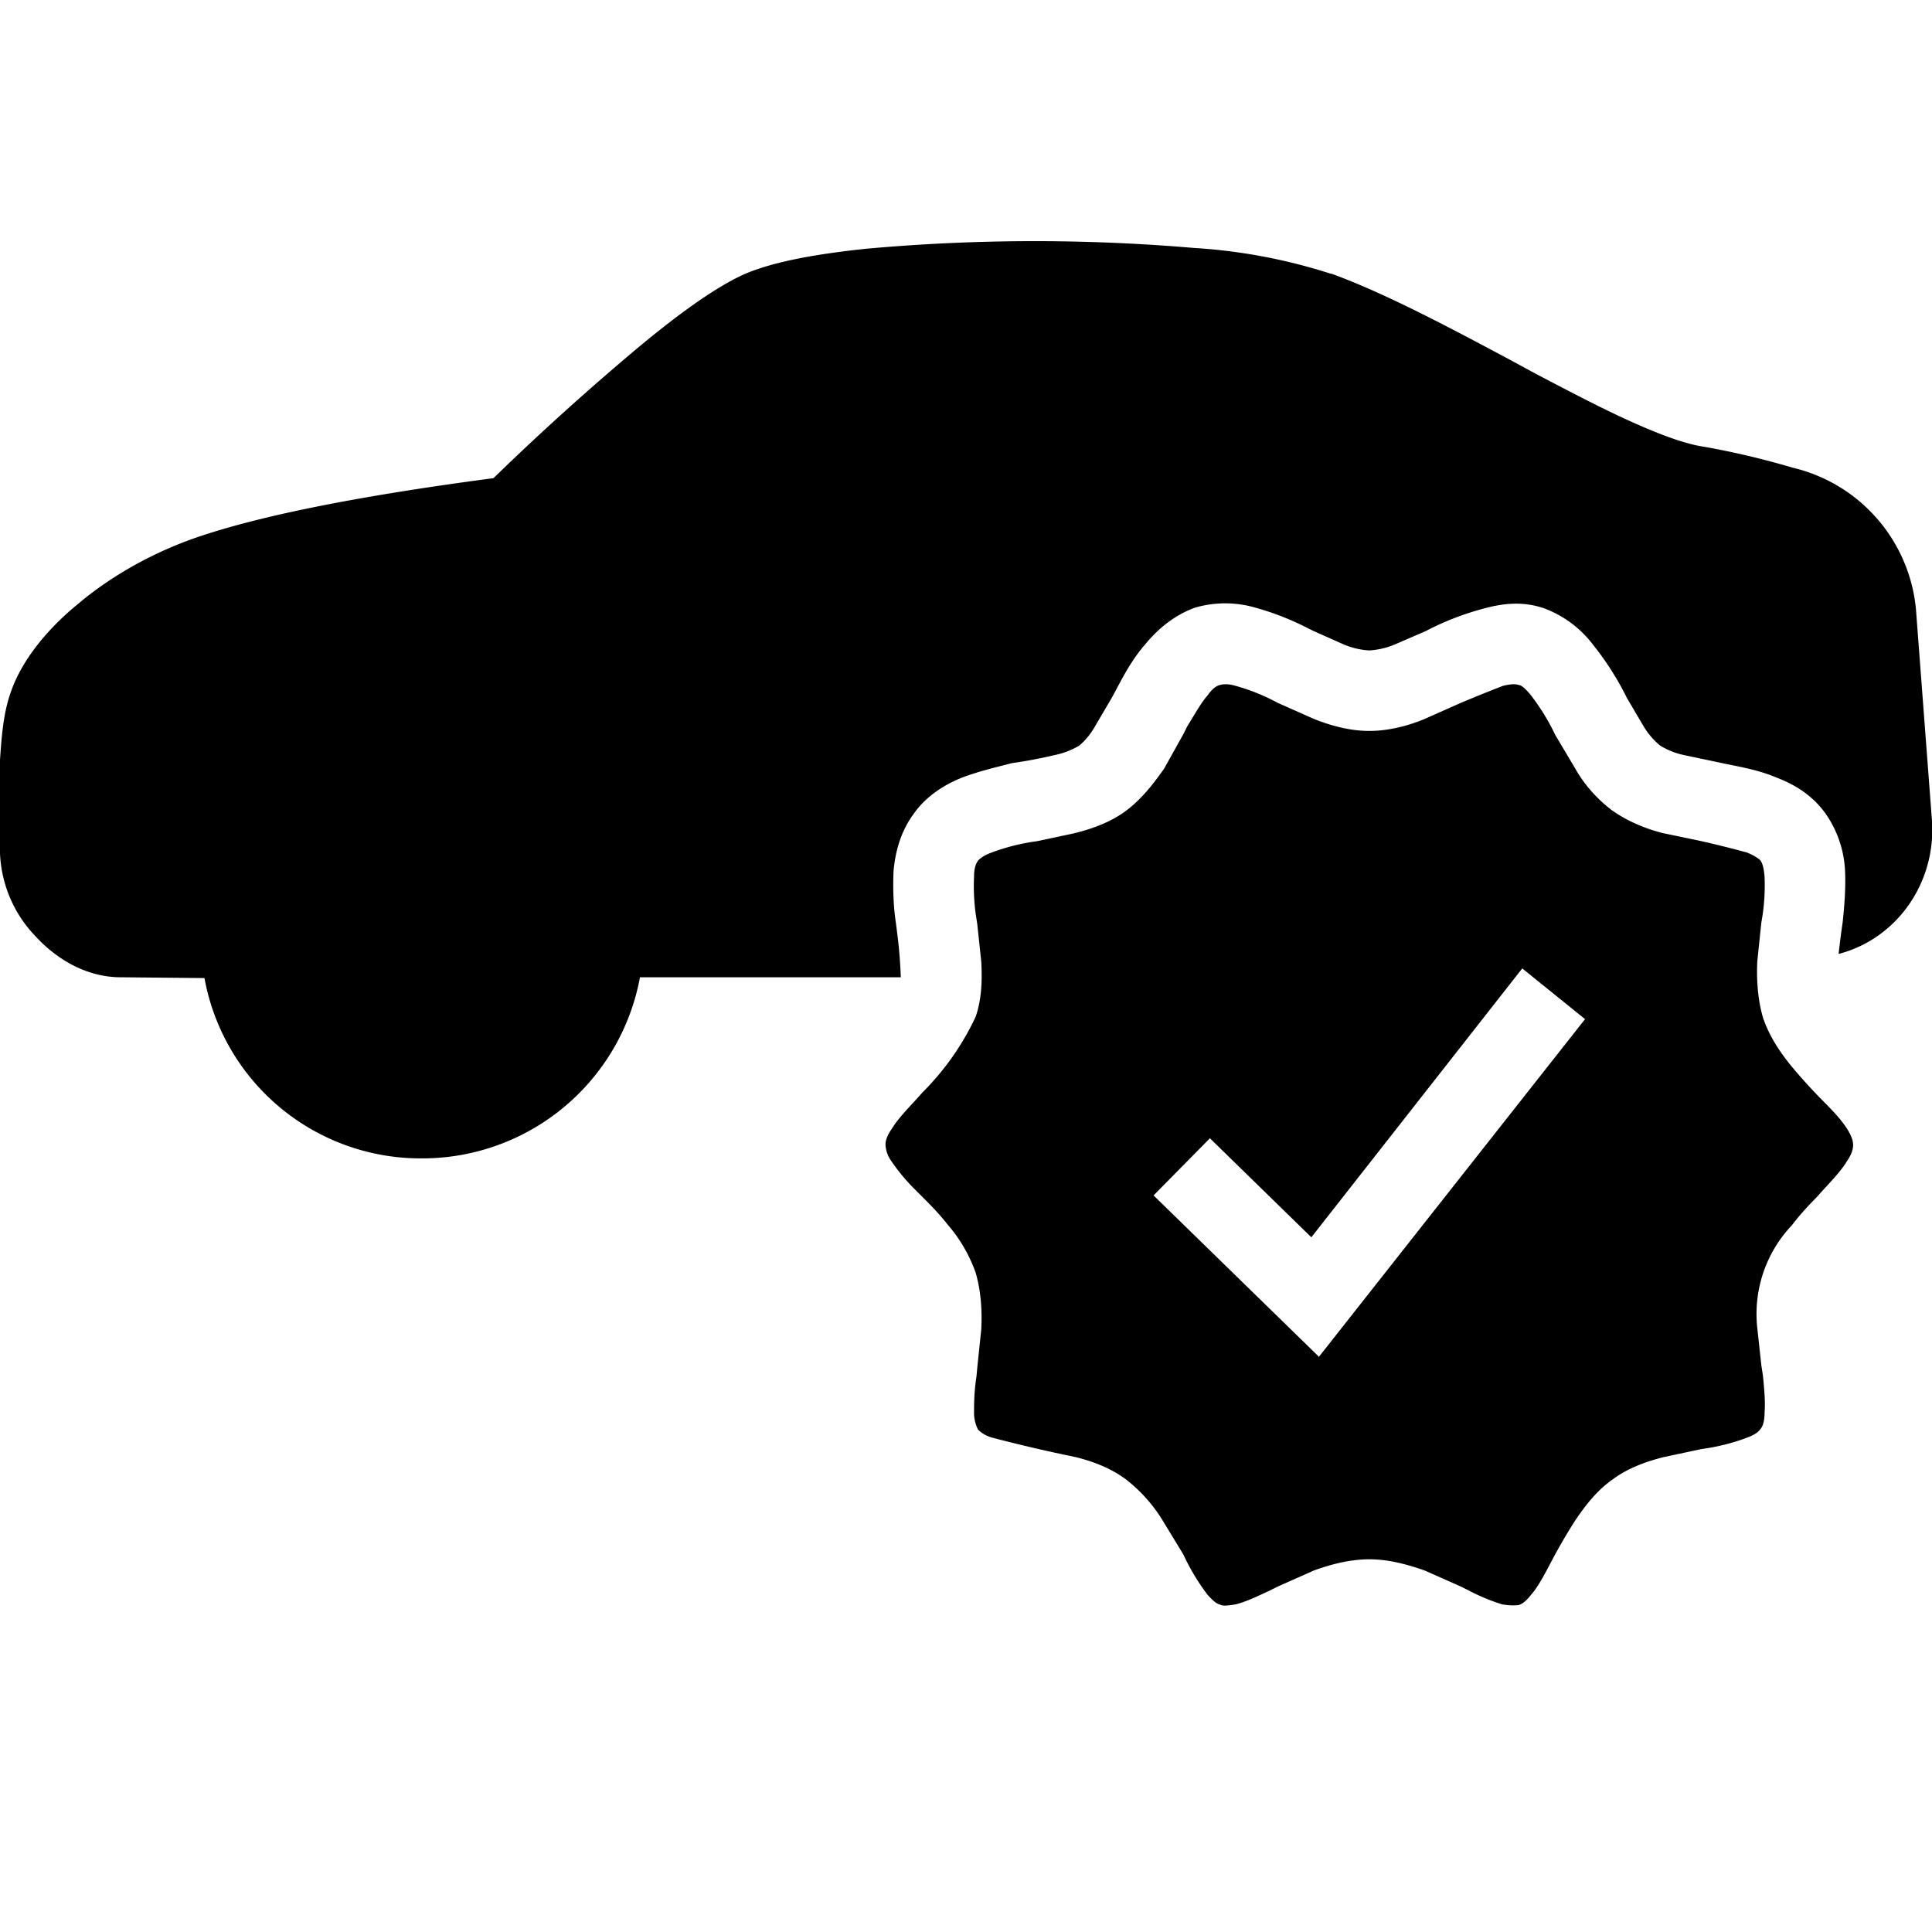
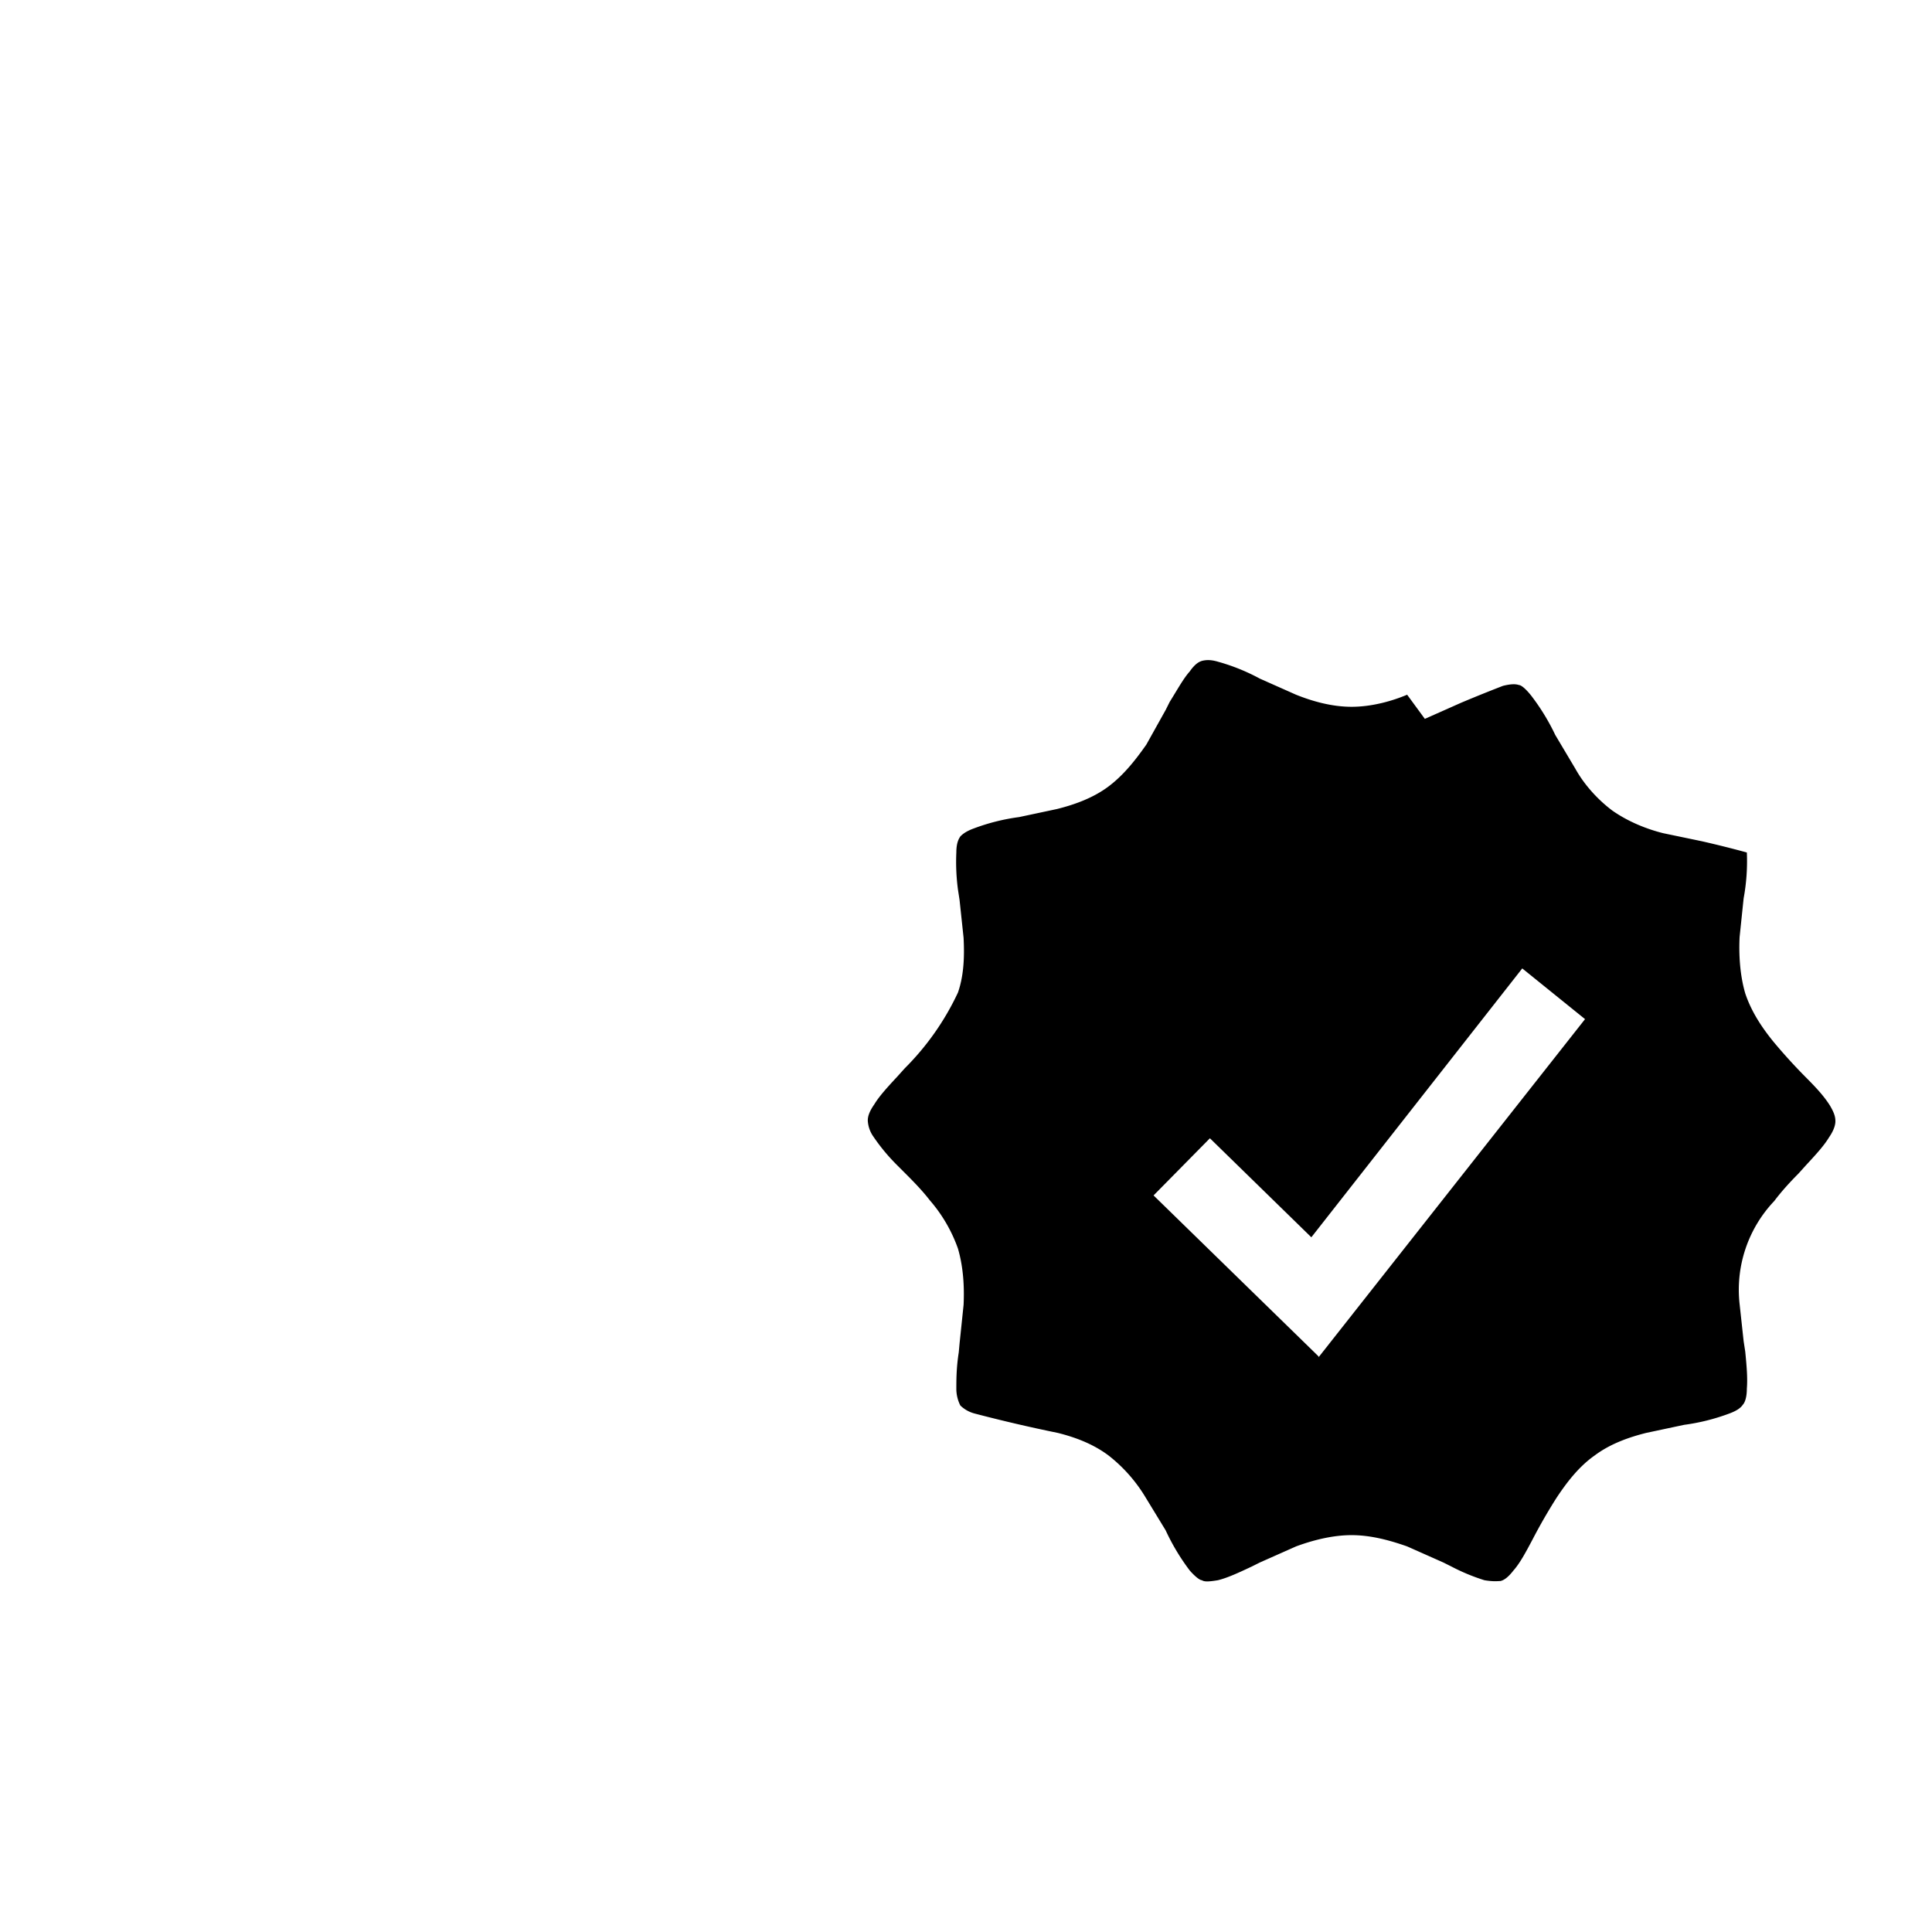
<svg xmlns="http://www.w3.org/2000/svg" width="24" height="24" fill="none">
-   <path fill="currentColor" d="M16.54 3.4c.66.24 1.45.66 2.2 1.06l.35.19c.44.23.84.44 1.2.6.38.17.67.27.88.3a10.05 10.05 0 0 1 1.1.26 2 2 0 0 1 1.53 1.75l.2 2.64c.05.76-.43 1.46-1.16 1.65a9.45 9.45 0 0 1 .05-.39c.02-.19.04-.42.03-.64a1.35 1.35 0 0 0-.24-.71c-.17-.24-.4-.37-.61-.45-.21-.09-.43-.13-.63-.17l-.14-.03-.38-.08a.92.92 0 0 1-.3-.12.95.95 0 0 1-.21-.25l-.2-.34a3.62 3.62 0 0 0-.42-.66 1.36 1.36 0 0 0-.6-.45c-.28-.1-.54-.06-.76 0a3.48 3.48 0 0 0-.72.28l-.37.16a.97.97 0 0 1-.33.08.95.95 0 0 1-.33-.08l-.36-.16-.12-.06a3.41 3.41 0 0 0-.6-.23 1.34 1.34 0 0 0-.76 0c-.27.1-.47.28-.61.45-.15.17-.26.37-.35.54l-.07.13-.2.34a.9.9 0 0 1-.2.25.96.96 0 0 1-.31.12 5.7 5.7 0 0 1-.53.1c-.19.05-.41.1-.62.18-.2.08-.44.22-.6.45-.17.23-.23.49-.25.71-.01.23 0 .46.03.65l.02.16a5.81 5.81 0 0 1 .04.51H7.95a2.75 2.75 0 0 1-2.7 2.25h-.02a2.73 2.73 0 0 1-2.69-2.24l-1.04-.01c-.43 0-.8-.23-1.05-.5A1.58 1.58 0 0 1 0 10.6V9.44c.02-.29.04-.57.13-.83.13-.39.44-.78.83-1.1.4-.34.93-.65 1.53-.85.75-.25 1.9-.49 3.64-.72a33 33 0 0 1 1.83-1.65c.52-.43.96-.74 1.3-.89.38-.16.93-.25 1.5-.31a23.26 23.26 0 0 1 4.07-.01 6.9 6.9 0 0 1 1.7.32Z" />
-   <path fill="currentColor" d="m17.7 8.93.45-.2a19.32 19.32 0 0 1 .52-.21c.12-.03.17-.02.2-.01.02 0 .07.03.15.13a2.7 2.7 0 0 1 .3.49l.25.42c.1.18.26.37.46.52.2.14.43.23.63.28l.48.1a13.34 13.34 0 0 1 .56.14c.1.04.15.08.17.1.02.03.04.08.05.2a2.54 2.54 0 0 1-.04.57l-.05.48c-.01.2 0 .46.07.7.08.24.22.44.35.6a6.8 6.8 0 0 0 .4.44c.14.14.23.24.3.35.06.1.07.15.07.2 0 .03-.01.1-.08.2-.06.1-.16.21-.29.35l-.09.1c-.1.1-.21.22-.3.34a1.6 1.6 0 0 0-.43 1.28l.05.46.02.13c.02.2.03.34.02.46 0 .12-.03.18-.05.2-.02.03-.06.07-.17.11a2.56 2.56 0 0 1-.56.14l-.47.1c-.2.05-.44.13-.64.28-.2.14-.35.34-.47.52a6.8 6.8 0 0 0-.3.52c-.09.17-.16.3-.24.39-.07.09-.12.12-.16.13-.03 0-.08.01-.2-.01a2.47 2.47 0 0 1-.41-.17l-.1-.05-.45-.2c-.2-.07-.44-.14-.69-.14-.25 0-.5.07-.69.14l-.45.2-.1.05c-.17.08-.3.14-.42.17-.12.02-.17.02-.2 0-.02 0-.07-.03-.15-.12a2.7 2.7 0 0 1-.3-.5l-.25-.41a1.9 1.9 0 0 0-.46-.52c-.2-.15-.43-.23-.63-.28a19.3 19.3 0 0 1-1.03-.24.4.4 0 0 1-.18-.1.46.46 0 0 1-.05-.2c0-.12 0-.27.03-.46l.01-.11.05-.48c.01-.21 0-.46-.07-.7a1.86 1.86 0 0 0-.35-.6c-.1-.13-.22-.25-.33-.36l-.08-.08a2.38 2.38 0 0 1-.29-.35.38.38 0 0 1-.07-.2c0-.04.01-.1.08-.2.06-.1.16-.21.29-.35l.09-.1a3.3 3.3 0 0 0 .66-.94c.08-.23.08-.48.07-.68l-.05-.47-.02-.13a2.6 2.6 0 0 1-.02-.46c0-.12.03-.17.05-.2.02-.02.06-.06.17-.1a2.55 2.55 0 0 1 .56-.14l.47-.1c.2-.05.44-.13.64-.28.2-.15.35-.35.47-.52l.24-.43.05-.1c.1-.16.17-.29.25-.38.07-.1.12-.12.15-.13.04-.01.1-.02.2.01a2.48 2.48 0 0 1 .52.21l.45.2c.2.08.44.15.69.15.25 0 .5-.07.69-.15Zm-1.32 7.93 3.31-4.2-.78-.63-2.62 3.34-1.26-1.23-.7.71 2.05 2Z" />
+   <path fill="currentColor" d="m17.7 8.93.45-.2a19.32 19.32 0 0 1 .52-.21c.12-.03.17-.02.2-.01.02 0 .07.03.15.13a2.7 2.7 0 0 1 .3.49l.25.42c.1.18.26.37.46.52.2.14.43.23.63.28l.48.1a13.34 13.34 0 0 1 .56.14a2.54 2.54 0 0 1-.04.57l-.05.48c-.01.2 0 .46.07.7.08.24.22.44.35.6a6.8 6.8 0 0 0 .4.44c.14.14.23.24.3.35.06.1.07.15.07.2 0 .03-.01.1-.08.2-.06.1-.16.21-.29.35l-.09.1c-.1.1-.21.22-.3.34a1.6 1.6 0 0 0-.43 1.28l.05.46.02.13c.02.2.03.34.02.46 0 .12-.03.18-.05.2-.02.03-.06.07-.17.11a2.56 2.56 0 0 1-.56.14l-.47.1c-.2.05-.44.13-.64.28-.2.14-.35.34-.47.52a6.8 6.8 0 0 0-.3.52c-.09.17-.16.3-.24.39-.07.09-.12.12-.16.13-.03 0-.08.01-.2-.01a2.47 2.47 0 0 1-.41-.17l-.1-.05-.45-.2c-.2-.07-.44-.14-.69-.14-.25 0-.5.07-.69.14l-.45.2-.1.05c-.17.08-.3.14-.42.17-.12.02-.17.02-.2 0-.02 0-.07-.03-.15-.12a2.7 2.7 0 0 1-.3-.5l-.25-.41a1.9 1.9 0 0 0-.46-.52c-.2-.15-.43-.23-.63-.28a19.3 19.3 0 0 1-1.03-.24.4.4 0 0 1-.18-.1.46.46 0 0 1-.05-.2c0-.12 0-.27.03-.46l.01-.11.05-.48c.01-.21 0-.46-.07-.7a1.86 1.86 0 0 0-.35-.6c-.1-.13-.22-.25-.33-.36l-.08-.08a2.38 2.38 0 0 1-.29-.35.38.38 0 0 1-.07-.2c0-.04.01-.1.08-.2.06-.1.16-.21.29-.35l.09-.1a3.3 3.3 0 0 0 .66-.94c.08-.23.08-.48.07-.68l-.05-.47-.02-.13a2.6 2.6 0 0 1-.02-.46c0-.12.03-.17.05-.2.02-.02.06-.06.17-.1a2.55 2.55 0 0 1 .56-.14l.47-.1c.2-.05.44-.13.64-.28.2-.15.35-.35.47-.52l.24-.43.05-.1c.1-.16.17-.29.25-.38.07-.1.12-.12.15-.13.04-.01.1-.02.2.01a2.48 2.48 0 0 1 .52.21l.45.2c.2.08.44.15.69.15.25 0 .5-.07.69-.15Zm-1.32 7.93 3.31-4.2-.78-.63-2.62 3.34-1.26-1.23-.7.71 2.05 2Z" />
</svg>